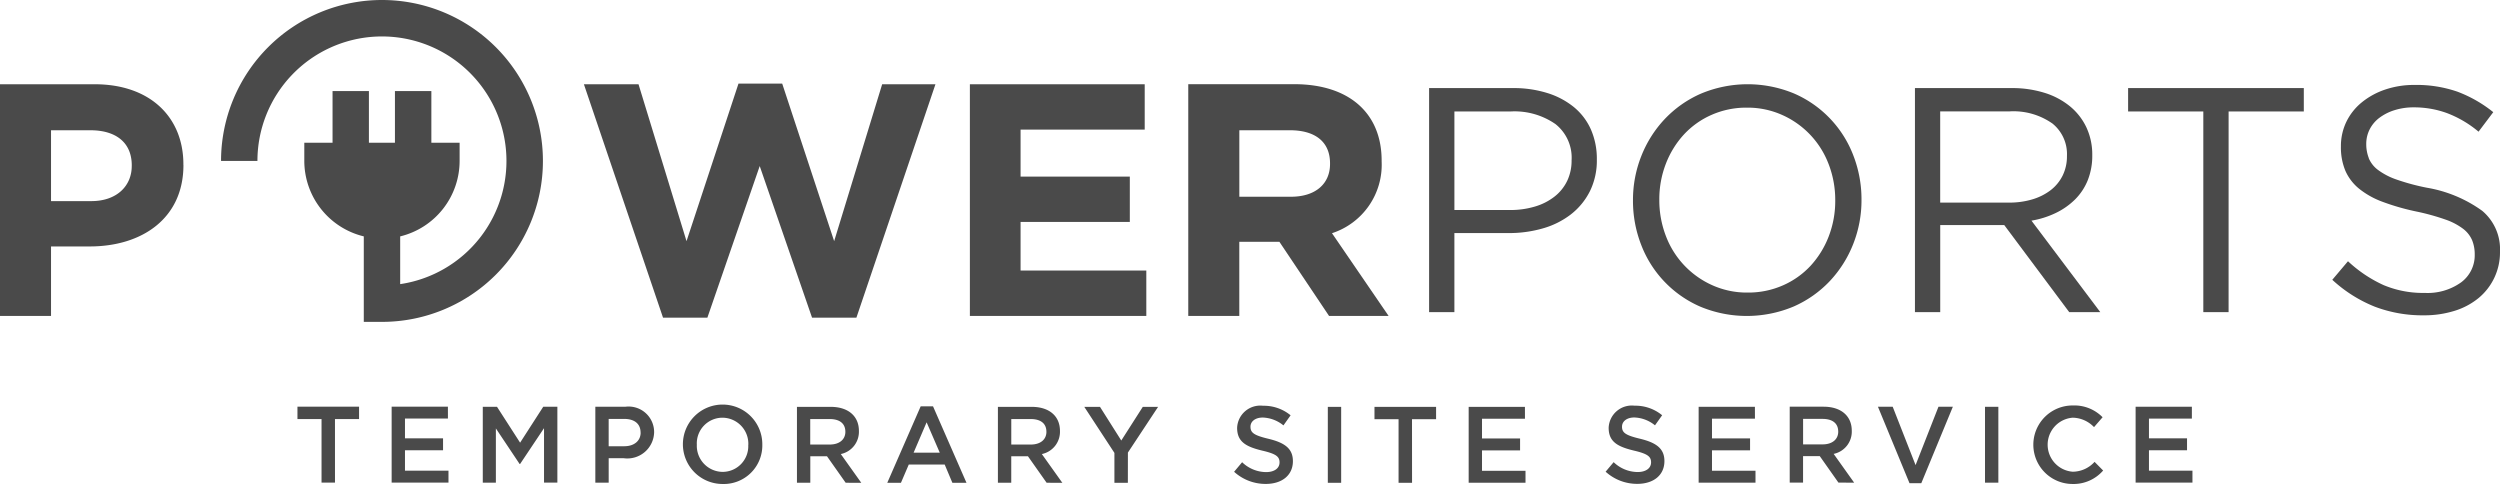
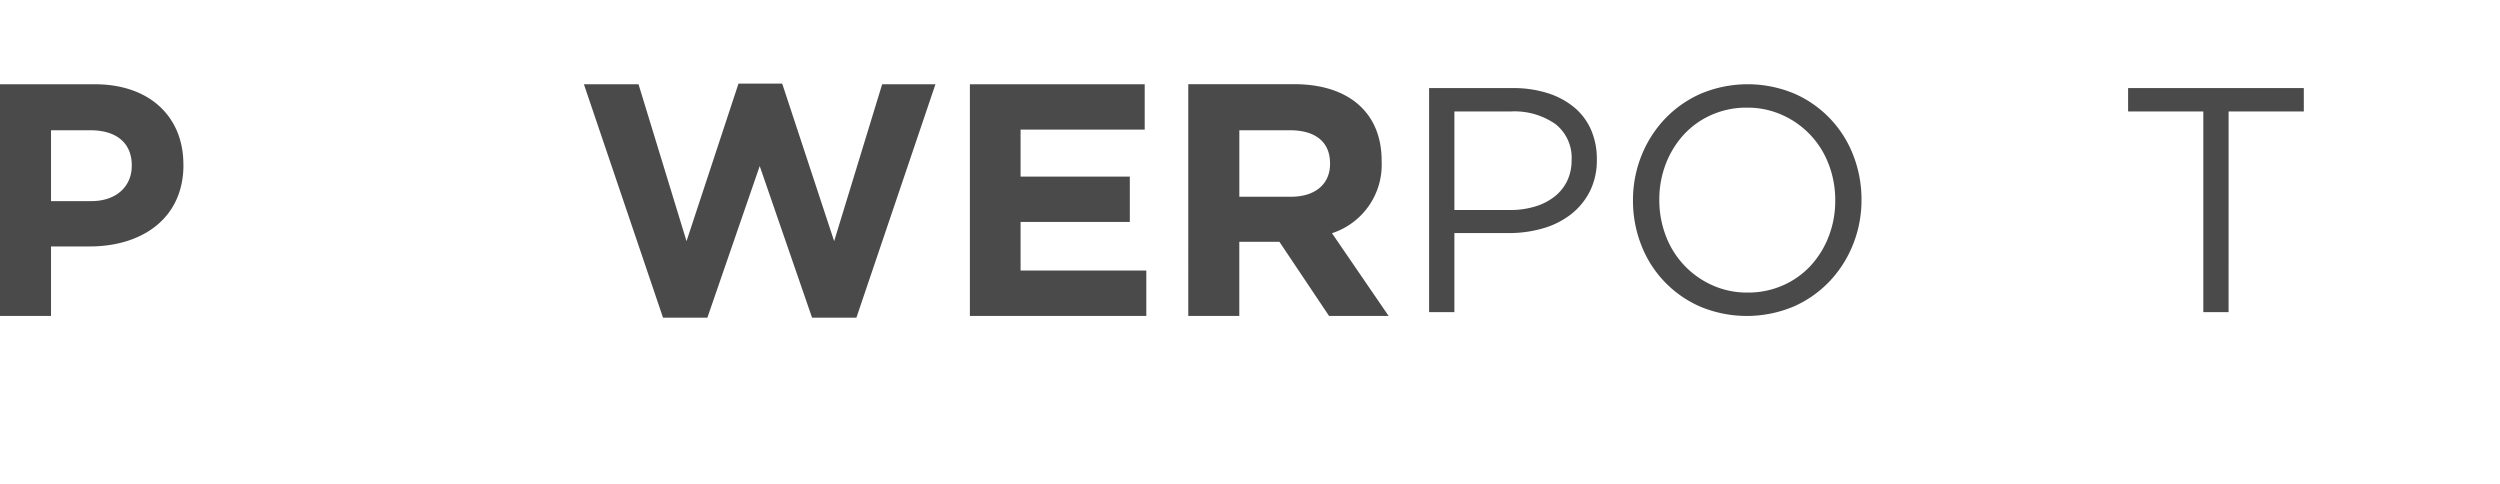
<svg xmlns="http://www.w3.org/2000/svg" id="powerports-footer" width="191.068" height="36.99" viewBox="0 0 191.068 36.99">
  <defs>
    <clipPath id="clip-path">
      <rect id="Rectangle_32" data-name="Rectangle 32" width="191.068" height="36.99" fill="#4a4a4a" />
    </clipPath>
  </defs>
  <g id="Group_15" data-name="Group 15" clip-path="url(#clip-path)">
-     <path id="Path_40" data-name="Path 40" d="M273.3,175.253H269v5.8h4.344v-.912H270.02v-1.559h2.91v-.912h-2.91v-1.509H273.3Zm-6.782,4.875-.655-.663a2.275,2.275,0,0,1-1.667.754,2.07,2.07,0,0,1,0-4.129,2.309,2.309,0,0,1,1.625.721l.655-.755a3.025,3.025,0,0,0-2.272-.9,3,3,0,0,0-.041,6,2.994,2.994,0,0,0,2.355-1.028m-9.029.929h1.02v-5.8h-1.02Zm-5.306-1.343-1.749-4.461h-1.128l2.413,5.845h.9l2.413-5.845h-1.1Zm-5.911-2.562c0,.6-.464.978-1.194.978h-1.492v-1.948h1.484c.754,0,1.2.332,1.2.97m1.219,3.905-1.567-2.2a1.738,1.738,0,0,0,1.385-1.766c0-1.136-.821-1.841-2.156-1.841h-2.587v5.8h1.02v-2.023h1.277l1.426,2.023Zm-7.586-5.8h-4.3v5.8h4.345v-.912h-3.325v-1.559h2.91v-.912h-2.91v-1.509h3.283Zm-10.156,1.517c0-.39.348-.7.945-.7a2.636,2.636,0,0,1,1.575.6l.547-.771a3.217,3.217,0,0,0-2.106-.73,1.771,1.771,0,0,0-1.982,1.691c0,1.078.7,1.443,1.932,1.741,1.078.249,1.31.473,1.31.9,0,.448-.4.738-1.028.738a2.672,2.672,0,0,1-1.832-.755l-.614.73a3.575,3.575,0,0,0,2.421.929c1.219,0,2.073-.647,2.073-1.741,0-.97-.638-1.409-1.865-1.708-1.111-.265-1.376-.464-1.376-.92m-7.42-1.517h-4.3v5.8h4.344v-.912h-3.325v-1.559h2.91v-.912h-2.91v-1.509h3.283Zm-8.631.945h1.841v-.945h-4.709v.945h1.841v4.859H213.7Zm-6.434,4.859h1.02v-5.8h-1.02Zm-5.911-4.286c0-.39.348-.7.945-.7a2.637,2.637,0,0,1,1.575.6l.547-.771a3.218,3.218,0,0,0-2.106-.73,1.771,1.771,0,0,0-1.981,1.691c0,1.078.7,1.443,1.932,1.741,1.078.249,1.31.473,1.31.9,0,.448-.4.738-1.028.738a2.672,2.672,0,0,1-1.832-.755l-.613.73a3.575,3.575,0,0,0,2.421.929c1.219,0,2.073-.647,2.073-1.741,0-.97-.638-1.409-1.866-1.708-1.111-.265-1.376-.464-1.376-.92m-9.369,1.973,2.305-3.491h-1.169l-1.642,2.57-1.625-2.57h-1.2l2.3,3.515v2.288h1.028Zm-6.227-1.592c0,.6-.464.978-1.194.978h-1.492v-1.948h1.484c.755,0,1.2.332,1.2.97m1.219,3.905-1.567-2.2a1.738,1.738,0,0,0,1.385-1.766c0-1.136-.821-1.841-2.156-1.841h-2.587v5.8h1.02v-2.023h1.277l1.426,2.023Zm-9.369-2.305h-2l.995-2.321Zm-.514-3.54h-.945l-2.554,5.845h1.045l.6-1.4h2.744l.589,1.4h1.078Zm-6.7,1.94c0,.6-.464.978-1.194.978h-1.492v-1.948h1.484c.755,0,1.2.332,1.2.97m1.219,3.905-1.567-2.2a1.738,1.738,0,0,0,1.385-1.766c0-1.136-.821-1.841-2.156-1.841H166.69v5.8h1.02v-2.023h1.277l1.426,2.023Zm-8.639-2.894a1.963,1.963,0,0,1-1.957,2.056,1.991,1.991,0,0,1-1.973-2.073A1.963,1.963,0,0,1,161,176.091a1.991,1.991,0,0,1,1.973,2.073m1.07-.017a3.035,3.035,0,1,0-3.043,3.01,2.948,2.948,0,0,0,3.043-3.01m-9.3-.92c0,.622-.481,1.045-1.252,1.045H152.3v-2.089h1.186c.763,0,1.252.356,1.252,1.045m1.036-.025a1.95,1.95,0,0,0-2.205-1.949h-2.288v5.8h1.02v-1.866h1.152a2.048,2.048,0,0,0,2.321-1.99m-8.415-.307v4.162h1.02v-5.8H147.3L145.531,178l-1.766-2.744h-1.086v5.8h1v-4.146l1.816,2.72h.033Zm-7.346-1.642h-4.3v5.8h4.344v-.912h-3.325v-1.559h2.91v-.912h-2.91v-1.509h3.283Zm-8.631.945h1.841v-.945h-4.709v.945h1.841v4.859h1.028Z" transform="translate(-105.781 -144.167)" fill="#4a4a4a" />
    <path id="Path_41" data-name="Path 41" d="M101.651,42.258c0,1.493-1.088,2.5-2.985,2.5H94.719V39.677h3.871c1.9,0,3.061.86,3.061,2.53Zm4.478,11.612L101.8,47.545a5.5,5.5,0,0,0,3.795-5.49V42c0-3.643-2.5-5.844-6.679-5.844h-8.1V53.87h3.9V48.2H97.78l3.795,5.667Zm-18.519,0V50.4H78V46.685h8.349V43.219H78V39.627h9.487V36.161H74.125V53.87ZM71.494,36.161H67.421L63.752,48.153,59.781,36.11H56.441L52.469,48.153,48.8,36.161H44.626L50.673,54h3.39l4-11.587,4,11.587h3.39ZM10.069,42.41c0,1.518-1.138,2.682-3.087,2.682H3.9V39.677H6.907c1.948,0,3.163.936,3.163,2.682Zm3.947-.076v-.051c0-3.618-2.555-6.122-6.78-6.122H0V53.87H3.9V48.557h2.96c3.972,0,7.16-2.125,7.16-6.224" transform="translate(0 -29.722)" fill="#4a4a4a" />
-     <path id="Path_42" data-name="Path 42" d="M95.475,12.3h2.784a9.516,9.516,0,1,1,10.91,9.415V18.067a5.942,5.942,0,0,0,4.542-5.766v-1.39h-2.159V6.959h-2.784v3.951h-1.989V6.959H104v3.951h-2.159V12.3a5.942,5.942,0,0,0,4.546,5.766V24.6h1.391a12.3,12.3,0,1,0-12.3-12.3" transform="translate(-78.584 0)" fill="#4a4a4a" />
    <path id="Path_43" data-name="Path 43" d="M629.657,45.956a5.178,5.178,0,0,1-1.456,1.761,6.337,6.337,0,0,1-2.14,1.064,9.263,9.263,0,0,1-2.593.355h-4.158v6.042h-1.933V38.055h6.409a8.613,8.613,0,0,1,2.629.379,6.032,6.032,0,0,1,2.03,1.076,4.645,4.645,0,0,1,1.3,1.712,5.565,5.565,0,0,1,.452,2.287,5.3,5.3,0,0,1-.538,2.446M627,40.782a5.471,5.471,0,0,0-3.348-.942h-4.341v7.534h4.243a6.5,6.5,0,0,0,1.925-.269,4.471,4.471,0,0,0,1.5-.77,3.381,3.381,0,0,0,.957-1.2,3.573,3.573,0,0,0,.331-1.553,3.273,3.273,0,0,0-1.263-2.8" transform="translate(-508.155 -31.323)" fill="#4a4a4a" />
    <path id="Path_44" data-name="Path 44" d="M722.28,48.614a8.855,8.855,0,0,1-1.786,2.825,8.5,8.5,0,0,1-2.764,1.944,9.238,9.238,0,0,1-7.13.012,8.425,8.425,0,0,1-4.525-4.733,9.249,9.249,0,0,1-.624-3.388,9.093,9.093,0,0,1,.636-3.388,8.846,8.846,0,0,1,1.786-2.825,8.515,8.515,0,0,1,2.764-1.944,9.24,9.24,0,0,1,7.13-.012,8.428,8.428,0,0,1,4.525,4.733,9.256,9.256,0,0,1,.624,3.388,9.1,9.1,0,0,1-.636,3.388m-1.871-6.1a6.71,6.71,0,0,0-3.547-3.767,6.446,6.446,0,0,0-2.7-.563,6.562,6.562,0,0,0-2.7.55,6.371,6.371,0,0,0-2.116,1.5,7.032,7.032,0,0,0-1.382,2.238,7.493,7.493,0,0,0-.5,2.752,7.589,7.589,0,0,0,.5,2.764,6.711,6.711,0,0,0,3.547,3.767,6.439,6.439,0,0,0,2.7.562,6.564,6.564,0,0,0,2.7-.55,6.375,6.375,0,0,0,2.116-1.5,7.032,7.032,0,0,0,1.382-2.238,7.5,7.5,0,0,0,.5-2.752,7.6,7.6,0,0,0-.5-2.764" transform="translate(-580.647 -29.957)" fill="#4a4a4a" />
-     <path id="Path_45" data-name="Path 45" d="M839.048,55.177l-4.965-6.653H829.19v6.653h-1.932V38.055h7.363a8.308,8.308,0,0,1,2.556.367,5.759,5.759,0,0,1,1.945,1.04,4.638,4.638,0,0,1,1.248,1.615,4.883,4.883,0,0,1,.44,2.093,5.077,5.077,0,0,1-.342,1.921,4.382,4.382,0,0,1-.966,1.468,5.416,5.416,0,0,1-1.48,1.04,6.856,6.856,0,0,1-1.859.587l5.259,6.991Zm-1.324-14.441a5.166,5.166,0,0,0-3.237-.9h-5.3v6.971h5.272a6.057,6.057,0,0,0,1.765-.245,4.315,4.315,0,0,0,1.4-.7,3.208,3.208,0,0,0,.92-1.117,3.31,3.31,0,0,0,.331-1.5,3,3,0,0,0-1.153-2.516" transform="translate(-680.904 -31.323)" fill="#4a4a4a" />
    <path id="Path_46" data-name="Path 46" d="M927.021,55.178h-1.932V39.841h-5.748V38.056H932.77v1.786h-5.748Z" transform="translate(-756.696 -31.323)" fill="#4a4a4a" />
-     <path id="Path_47" data-name="Path 47" d="M1010.339,42.28a2.183,2.183,0,0,0,.709.894,5.179,5.179,0,0,0,1.419.735,16.962,16.962,0,0,0,2.324.625,10.088,10.088,0,0,1,4.219,1.764,3.824,3.824,0,0,1,1.358,3.111,4.521,4.521,0,0,1-1.633,3.552,5.388,5.388,0,0,1-1.84.98,7.712,7.712,0,0,1-2.348.343,10.256,10.256,0,0,1-3.755-.663,10.6,10.6,0,0,1-3.241-2.052l1.2-1.419a10.083,10.083,0,0,0,2.715,1.822,7.8,7.8,0,0,0,3.156.6,4.4,4.4,0,0,0,2.776-.808,2.57,2.57,0,0,0,1.039-2.132,2.848,2.848,0,0,0-.2-1.09,2.188,2.188,0,0,0-.687-.87,4.87,4.87,0,0,0-1.361-.711,17.4,17.4,0,0,0-2.219-.612,17.76,17.76,0,0,1-2.562-.735,6.361,6.361,0,0,1-1.8-1,3.684,3.684,0,0,1-1.054-1.372,4.617,4.617,0,0,1-.343-1.862,4.26,4.26,0,0,1,.416-1.886,4.376,4.376,0,0,1,1.174-1.482,5.718,5.718,0,0,1,1.786-.98,6.842,6.842,0,0,1,2.25-.355,9.51,9.51,0,0,1,3.29.519,9.994,9.994,0,0,1,2.727,1.561l-1.125,1.492a8.364,8.364,0,0,0-2.409-1.419,7.352,7.352,0,0,0-2.532-.44,4.817,4.817,0,0,0-1.5.221,3.806,3.806,0,0,0-1.15.588,2.536,2.536,0,0,0-.734.882,2.437,2.437,0,0,0-.257,1.1,2.944,2.944,0,0,0,.2,1.1" transform="translate(-829.301 -30.185)" fill="#4a4a4a" />
  </g>
</svg>